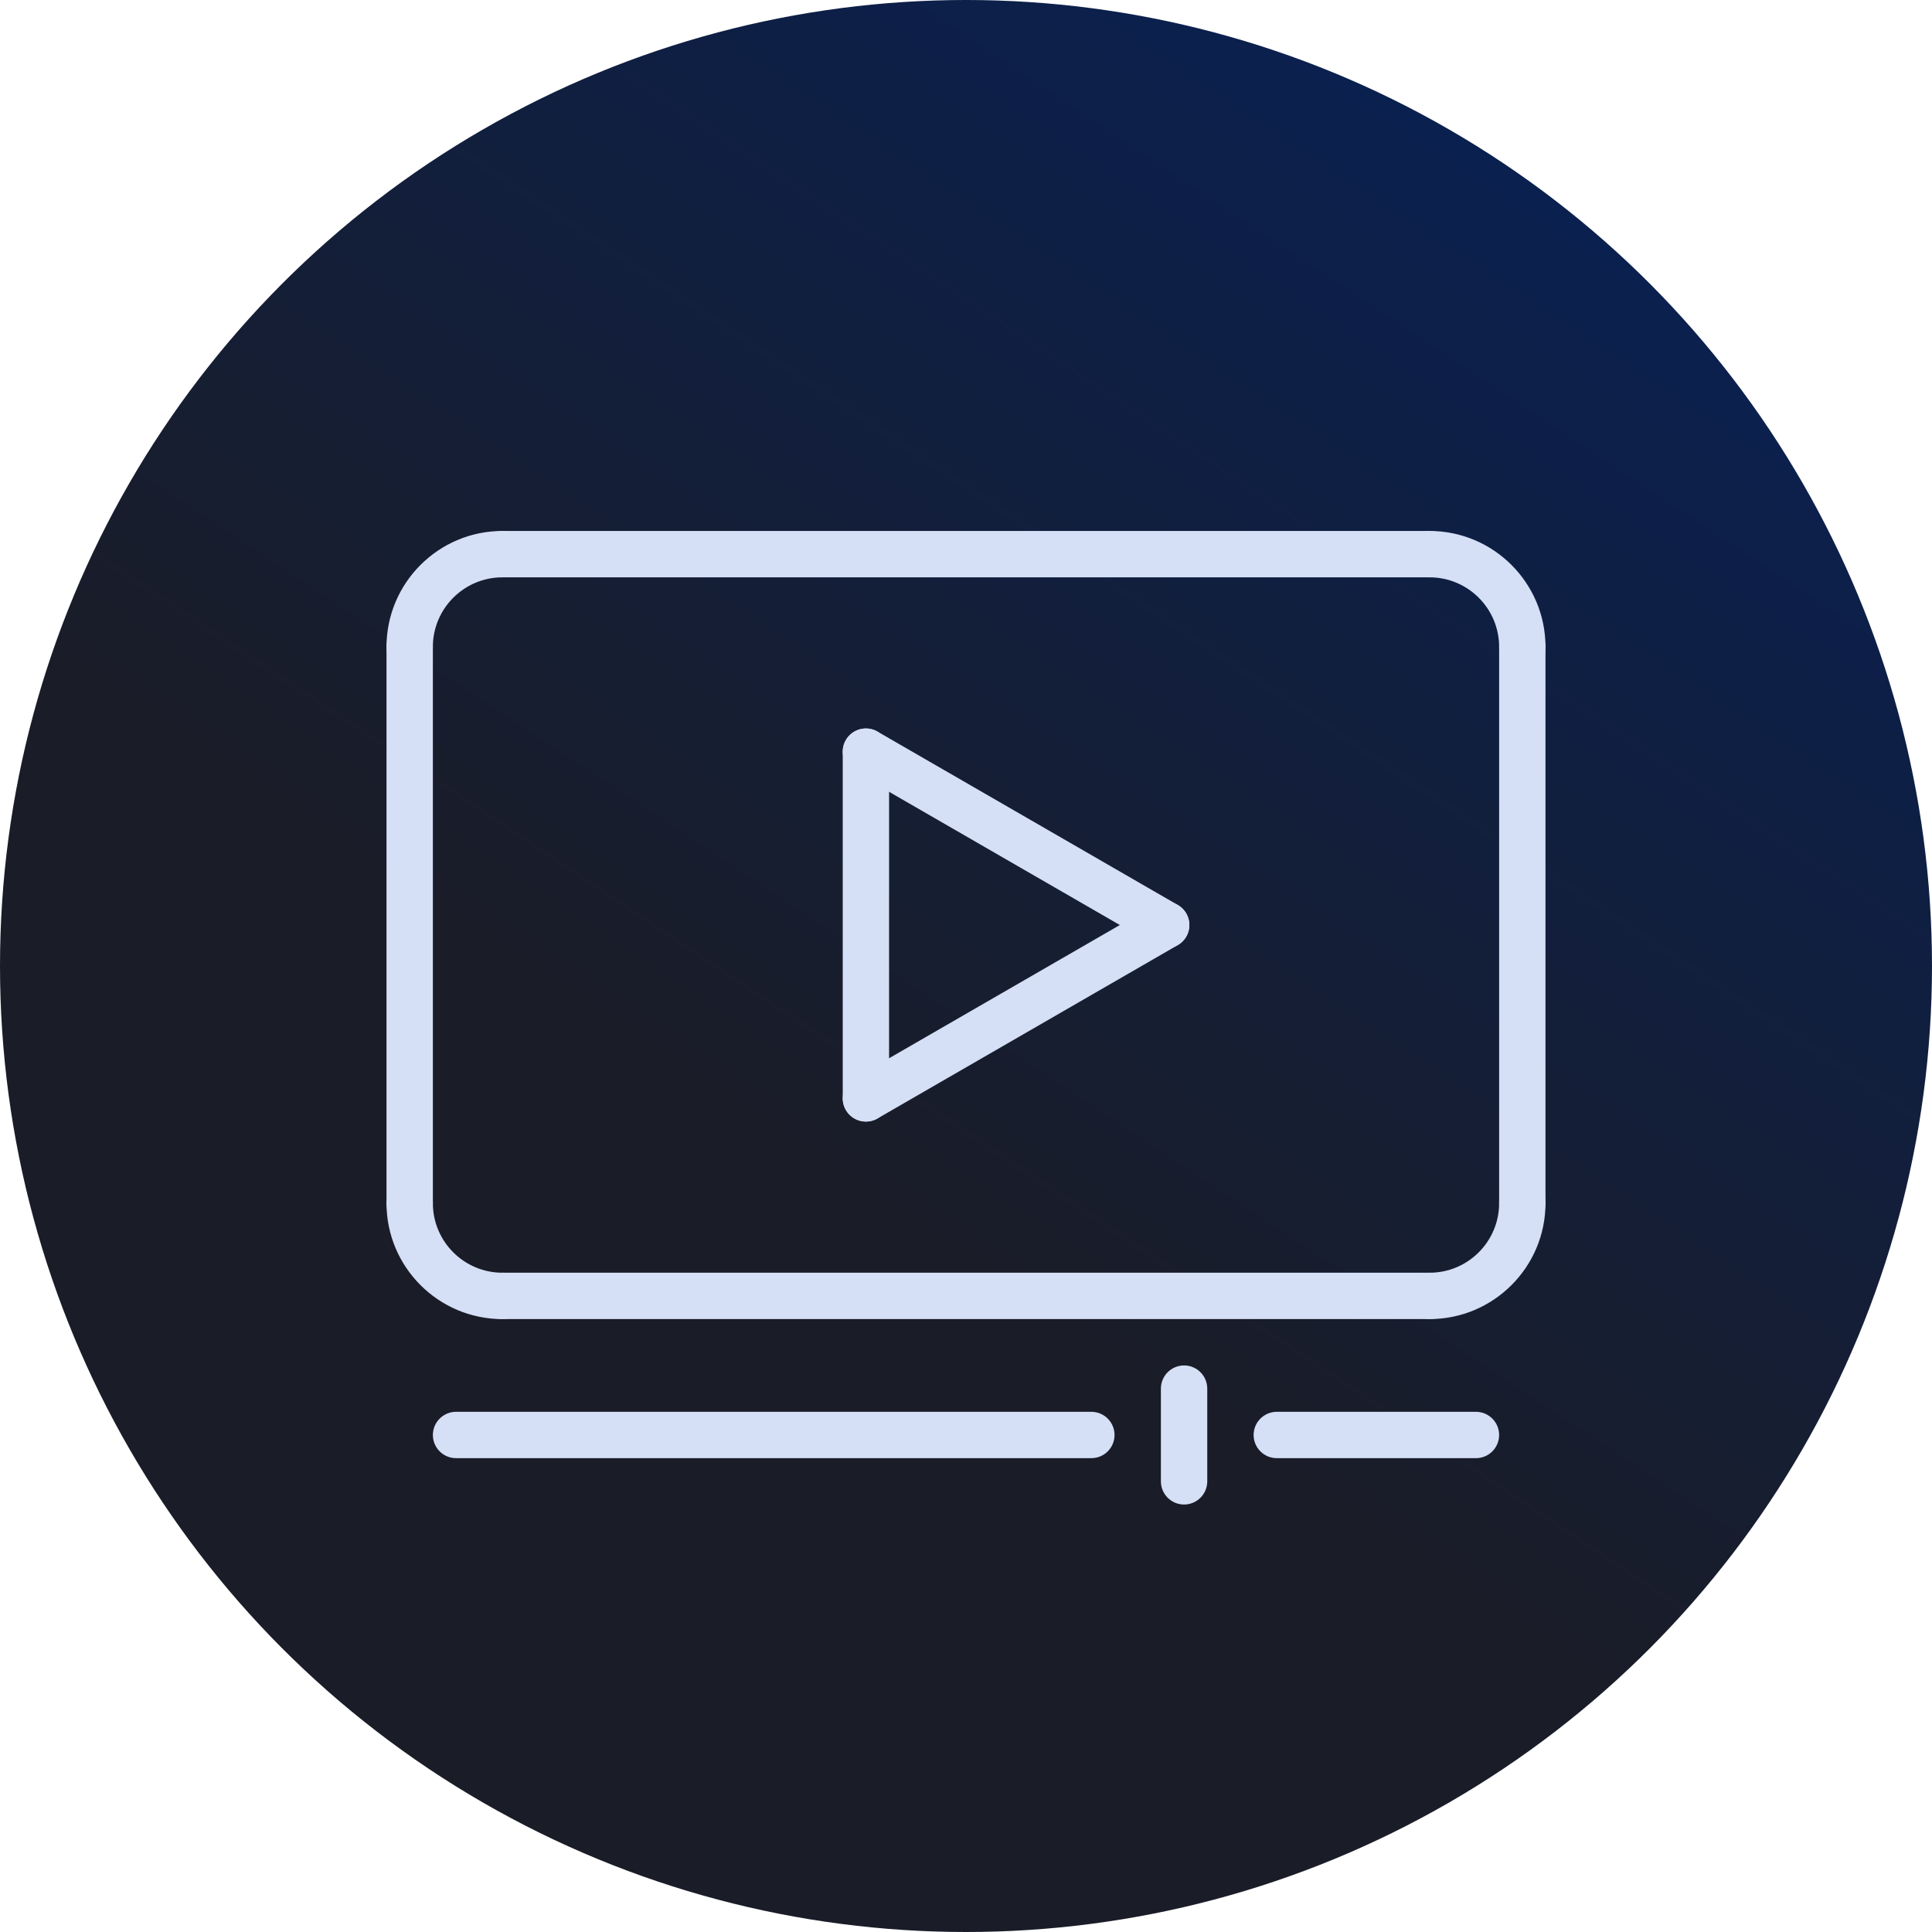
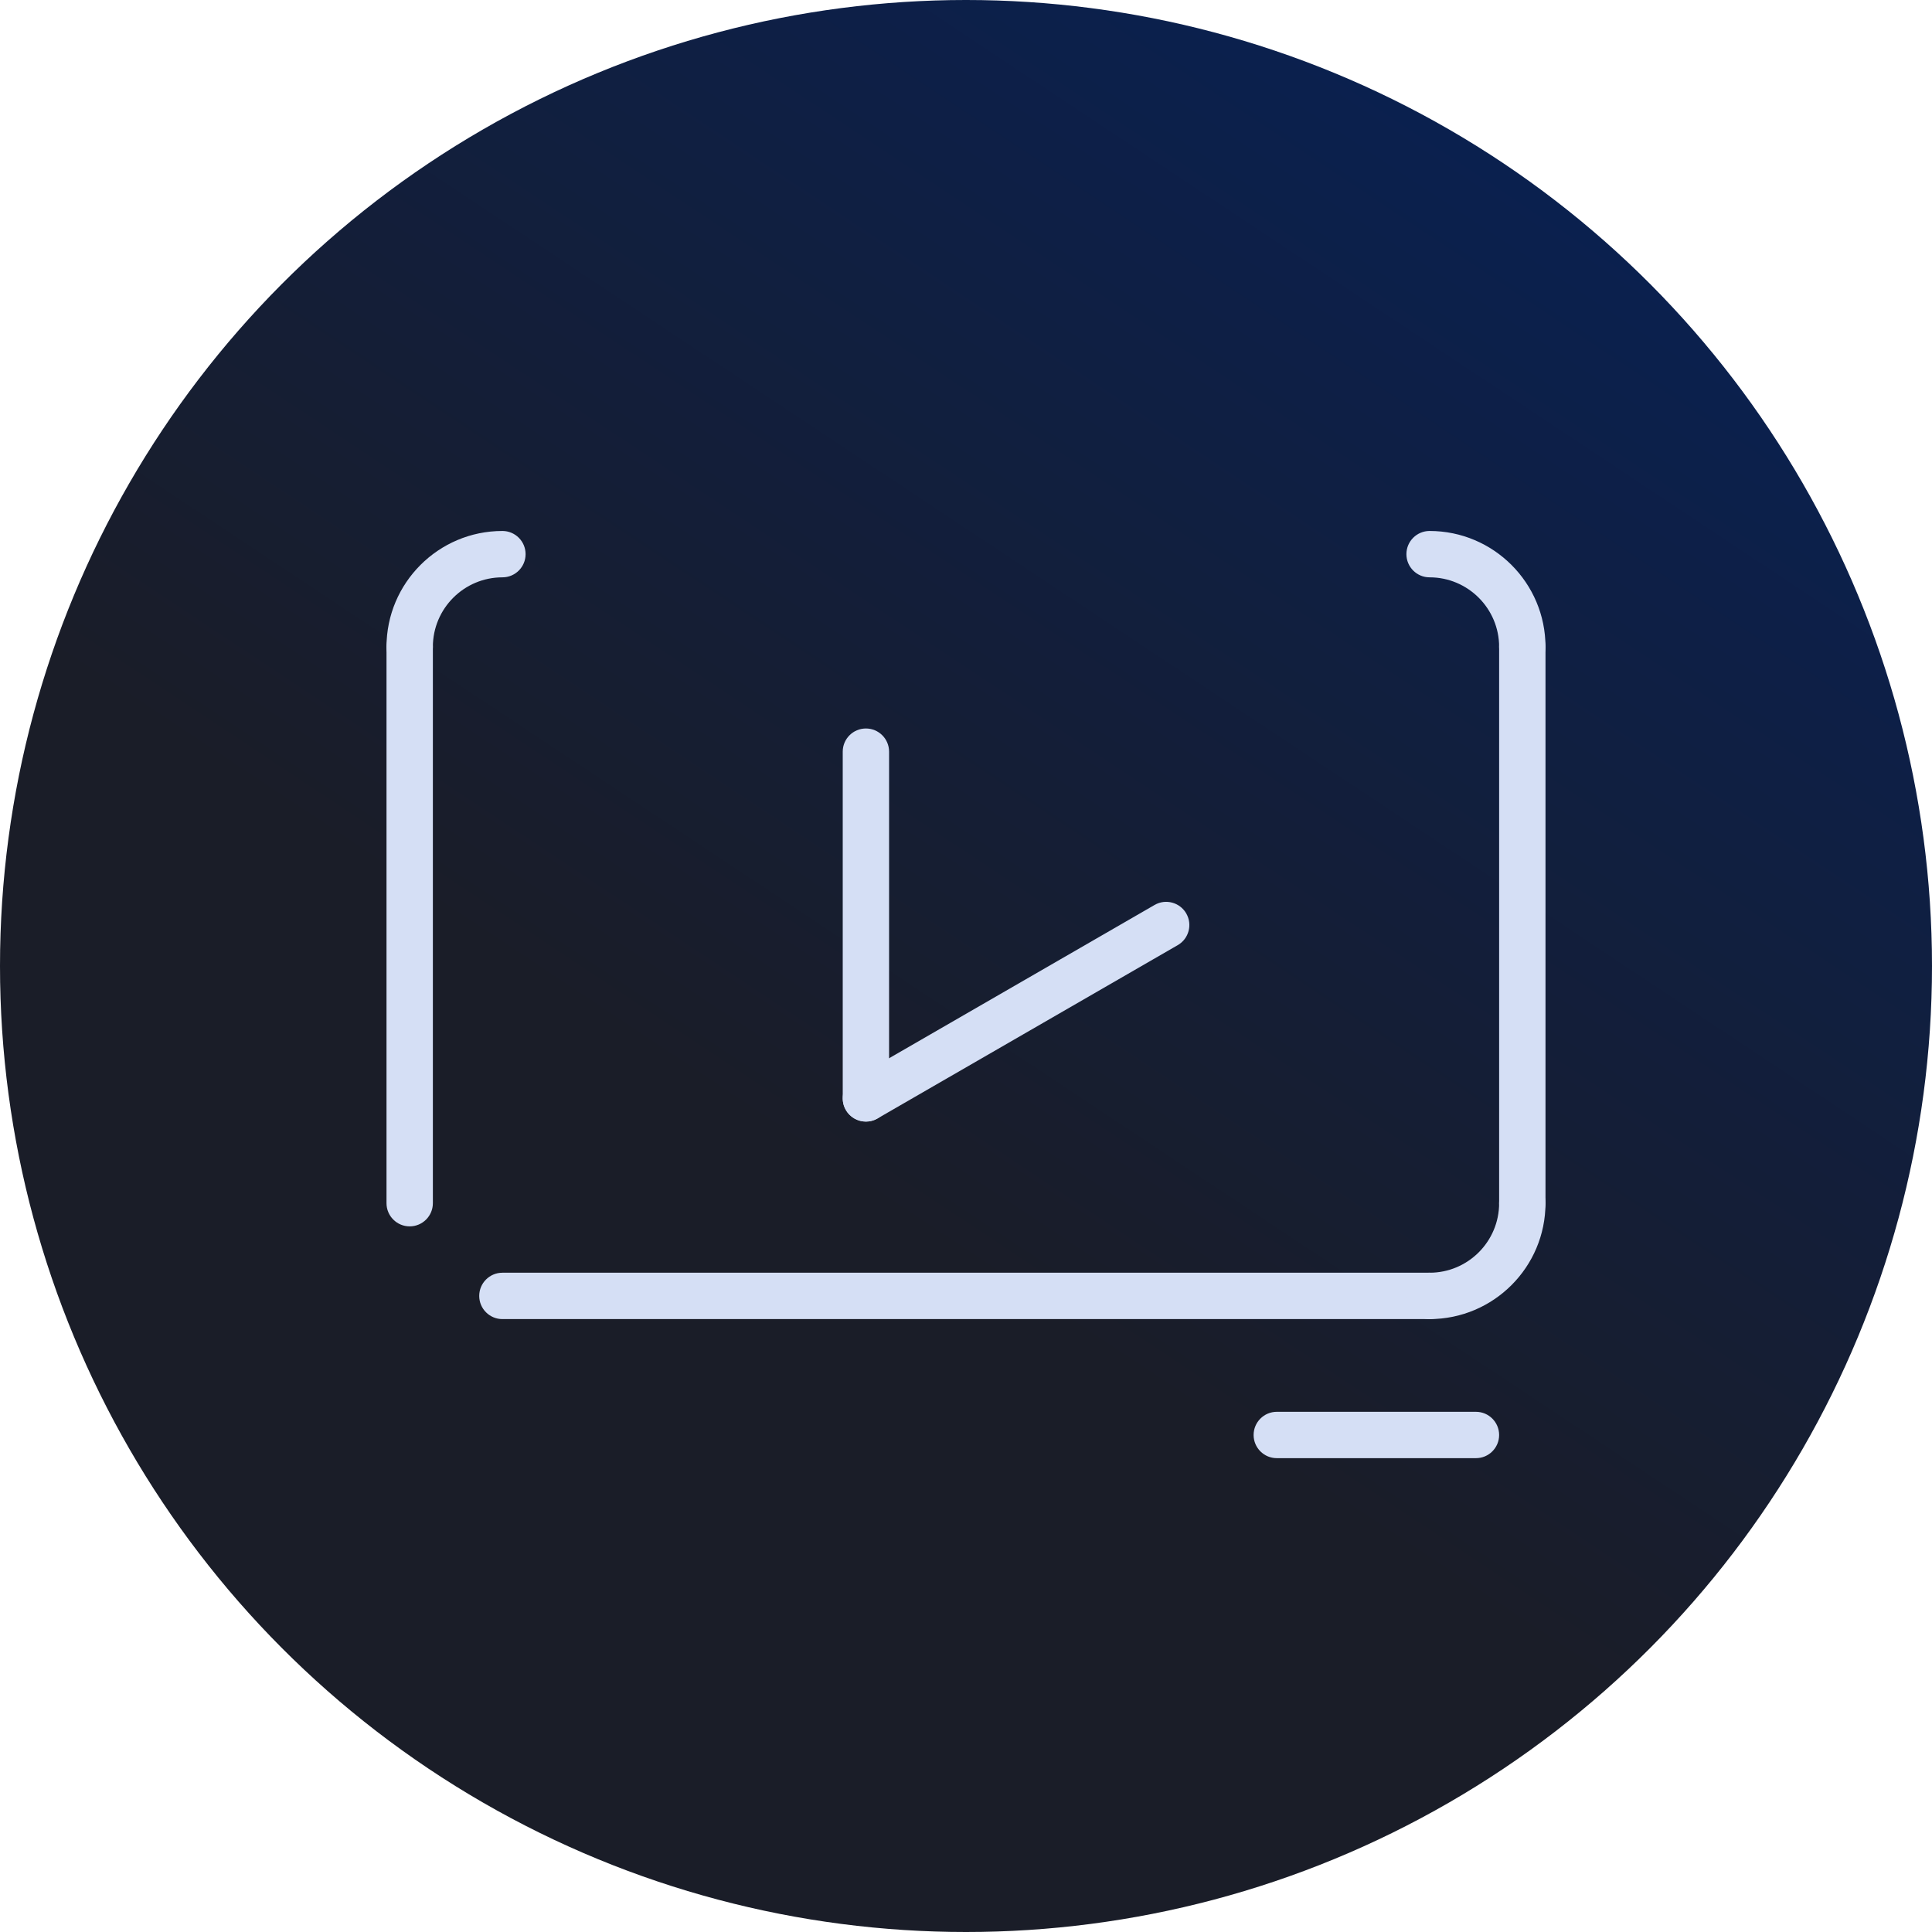
<svg xmlns="http://www.w3.org/2000/svg" width="112" height="112" viewBox="0 0 112 112" fill="none">
  <circle cx="56" cy="56" r="56" fill="url(#paint0_linear_794_3961)" />
-   <path d="M63.267 84.531H26.438C25.696 84.531 25.094 83.929 25.094 83.188C25.094 82.446 25.696 81.844 26.438 81.844H63.267C64.009 81.844 64.611 82.446 64.611 83.188C64.611 83.929 64.009 84.531 63.267 84.531Z" fill="#D5DFF5" />
  <path d="M85.563 84.531H74.017C73.275 84.531 72.673 83.929 72.673 83.188C72.673 82.446 73.275 81.844 74.017 81.844H85.563C86.304 81.844 86.906 82.446 86.906 83.188C86.906 83.929 86.304 84.531 85.563 84.531Z" fill="#D5DFF5" />
  <path d="M50.198 65.019C49.456 65.019 48.854 64.417 48.854 63.675V43.575C48.854 42.833 49.456 42.231 50.198 42.231C50.94 42.231 51.541 42.833 51.541 43.575V63.675C51.541 64.417 50.94 65.019 50.198 65.019Z" fill="#D5DFF5" />
  <path d="M50.199 65.019C49.734 65.019 49.283 64.778 49.034 64.347C48.663 63.703 48.884 62.882 49.526 62.511L66.933 52.461C67.575 52.089 68.397 52.311 68.768 52.953C69.139 53.597 68.919 54.418 68.277 54.789L50.87 64.839C50.659 64.961 50.428 65.019 50.199 65.019Z" fill="#D5DFF5" />
-   <path d="M67.603 54.969C67.376 54.969 67.145 54.911 66.933 54.788L49.526 44.739C48.882 44.368 48.663 43.545 49.034 42.903C49.405 42.261 50.226 42.038 50.87 42.411L68.276 52.461C68.92 52.832 69.139 53.654 68.768 54.297C68.518 54.728 68.067 54.969 67.603 54.969Z" fill="#D5DFF5" />
-   <path d="M68.642 87.219C67.9 87.219 67.298 86.617 67.298 85.875V80.5C67.298 79.758 67.9 79.156 68.642 79.156C69.384 79.156 69.986 79.758 69.986 80.5V85.875C69.986 86.617 69.384 87.219 68.642 87.219Z" fill="#D5DFF5" />
  <path d="M82.875 76.469H29.125C28.383 76.469 27.781 75.867 27.781 75.125C27.781 74.383 28.383 73.781 29.125 73.781H82.875C83.617 73.781 84.219 74.383 84.219 75.125C84.219 75.867 83.617 76.469 82.875 76.469Z" fill="#D5DFF5" />
-   <path d="M29.125 76.469C25.42 76.469 22.406 73.455 22.406 69.75C22.406 69.008 23.008 68.406 23.75 68.406C24.492 68.406 25.094 69.008 25.094 69.75C25.094 71.973 26.902 73.781 29.125 73.781C29.867 73.781 30.469 74.383 30.469 75.125C30.469 75.867 29.867 76.469 29.125 76.469Z" fill="#D5DFF5" />
  <path d="M82.875 76.469C82.133 76.469 81.531 75.867 81.531 75.125C81.531 74.383 82.133 73.781 82.875 73.781C85.098 73.781 86.906 71.973 86.906 69.75C86.906 69.008 87.508 68.406 88.25 68.406C88.992 68.406 89.594 69.008 89.594 69.75C89.594 73.455 86.58 76.469 82.875 76.469Z" fill="#D5DFF5" />
  <path d="M88.25 38.844C87.508 38.844 86.906 38.242 86.906 37.5C86.906 35.277 85.098 33.469 82.875 33.469C82.133 33.469 81.531 32.867 81.531 32.125C81.531 31.383 82.133 30.781 82.875 30.781C86.58 30.781 89.594 33.795 89.594 37.5C89.594 38.242 88.992 38.844 88.25 38.844Z" fill="#D5DFF5" />
  <path d="M23.75 38.844C23.008 38.844 22.406 38.242 22.406 37.5C22.406 33.795 25.42 30.781 29.125 30.781C29.867 30.781 30.469 31.383 30.469 32.125C30.469 32.867 29.867 33.469 29.125 33.469C26.902 33.469 25.094 35.277 25.094 37.5C25.094 38.242 24.492 38.844 23.75 38.844Z" fill="#D5DFF5" />
-   <path d="M82.875 33.469H29.125C28.383 33.469 27.781 32.867 27.781 32.125C27.781 31.383 28.383 30.781 29.125 30.781H82.875C83.617 30.781 84.219 31.383 84.219 32.125C84.219 32.867 83.617 33.469 82.875 33.469Z" fill="#D5DFF5" />
  <path d="M88.25 71.094C87.508 71.094 86.906 70.492 86.906 69.75V37.5C86.906 36.758 87.508 36.156 88.25 36.156C88.992 36.156 89.594 36.758 89.594 37.5V69.75C89.594 70.492 88.992 71.094 88.25 71.094Z" fill="#D5DFF5" />
  <path d="M23.75 71.094C23.008 71.094 22.406 70.492 22.406 69.75V37.5C22.406 36.758 23.008 36.156 23.75 36.156C24.492 36.156 25.094 36.758 25.094 37.5V69.75C25.094 70.492 24.492 71.094 23.75 71.094Z" fill="#D5DFF5" />
  <defs>
    <linearGradient id="paint0_linear_794_3961" x1="56" y1="73.5" x2="95.5" y2="14" gradientUnits="userSpaceOnUse">
      <stop stop-color="#1A1D28" />
      <stop offset="1" stop-color="#0A204F" />
    </linearGradient>
  </defs>
</svg>